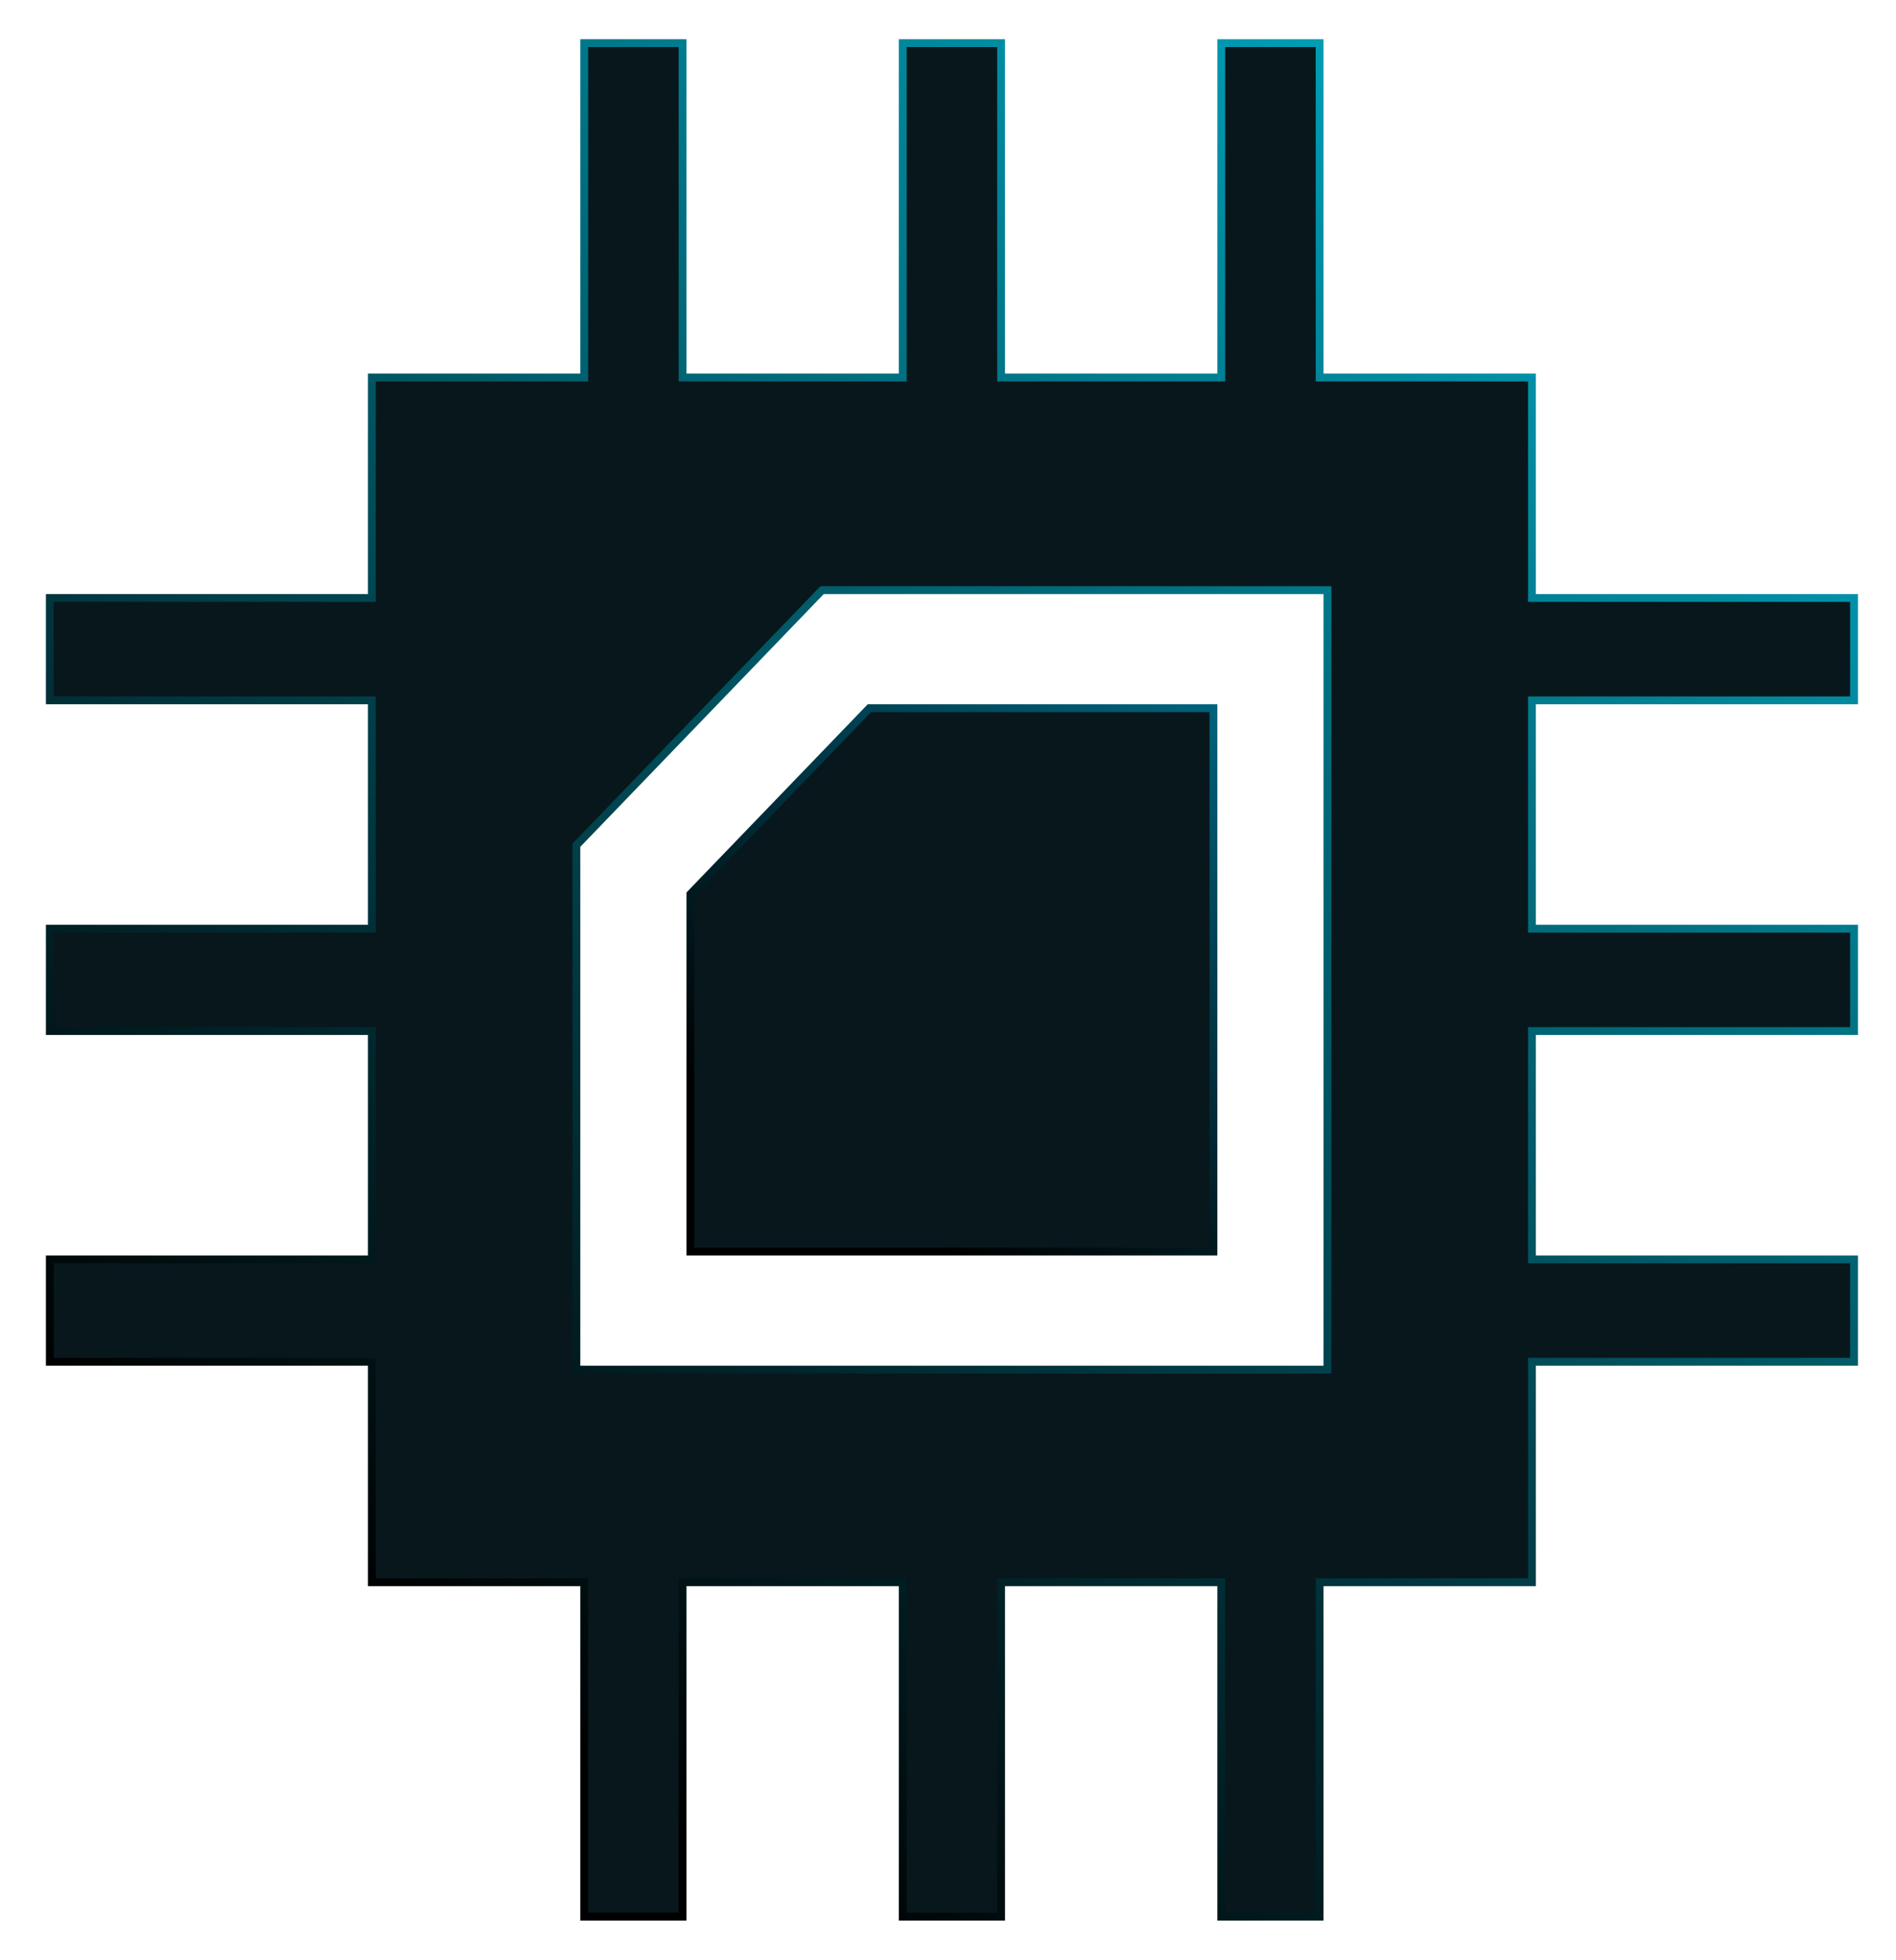
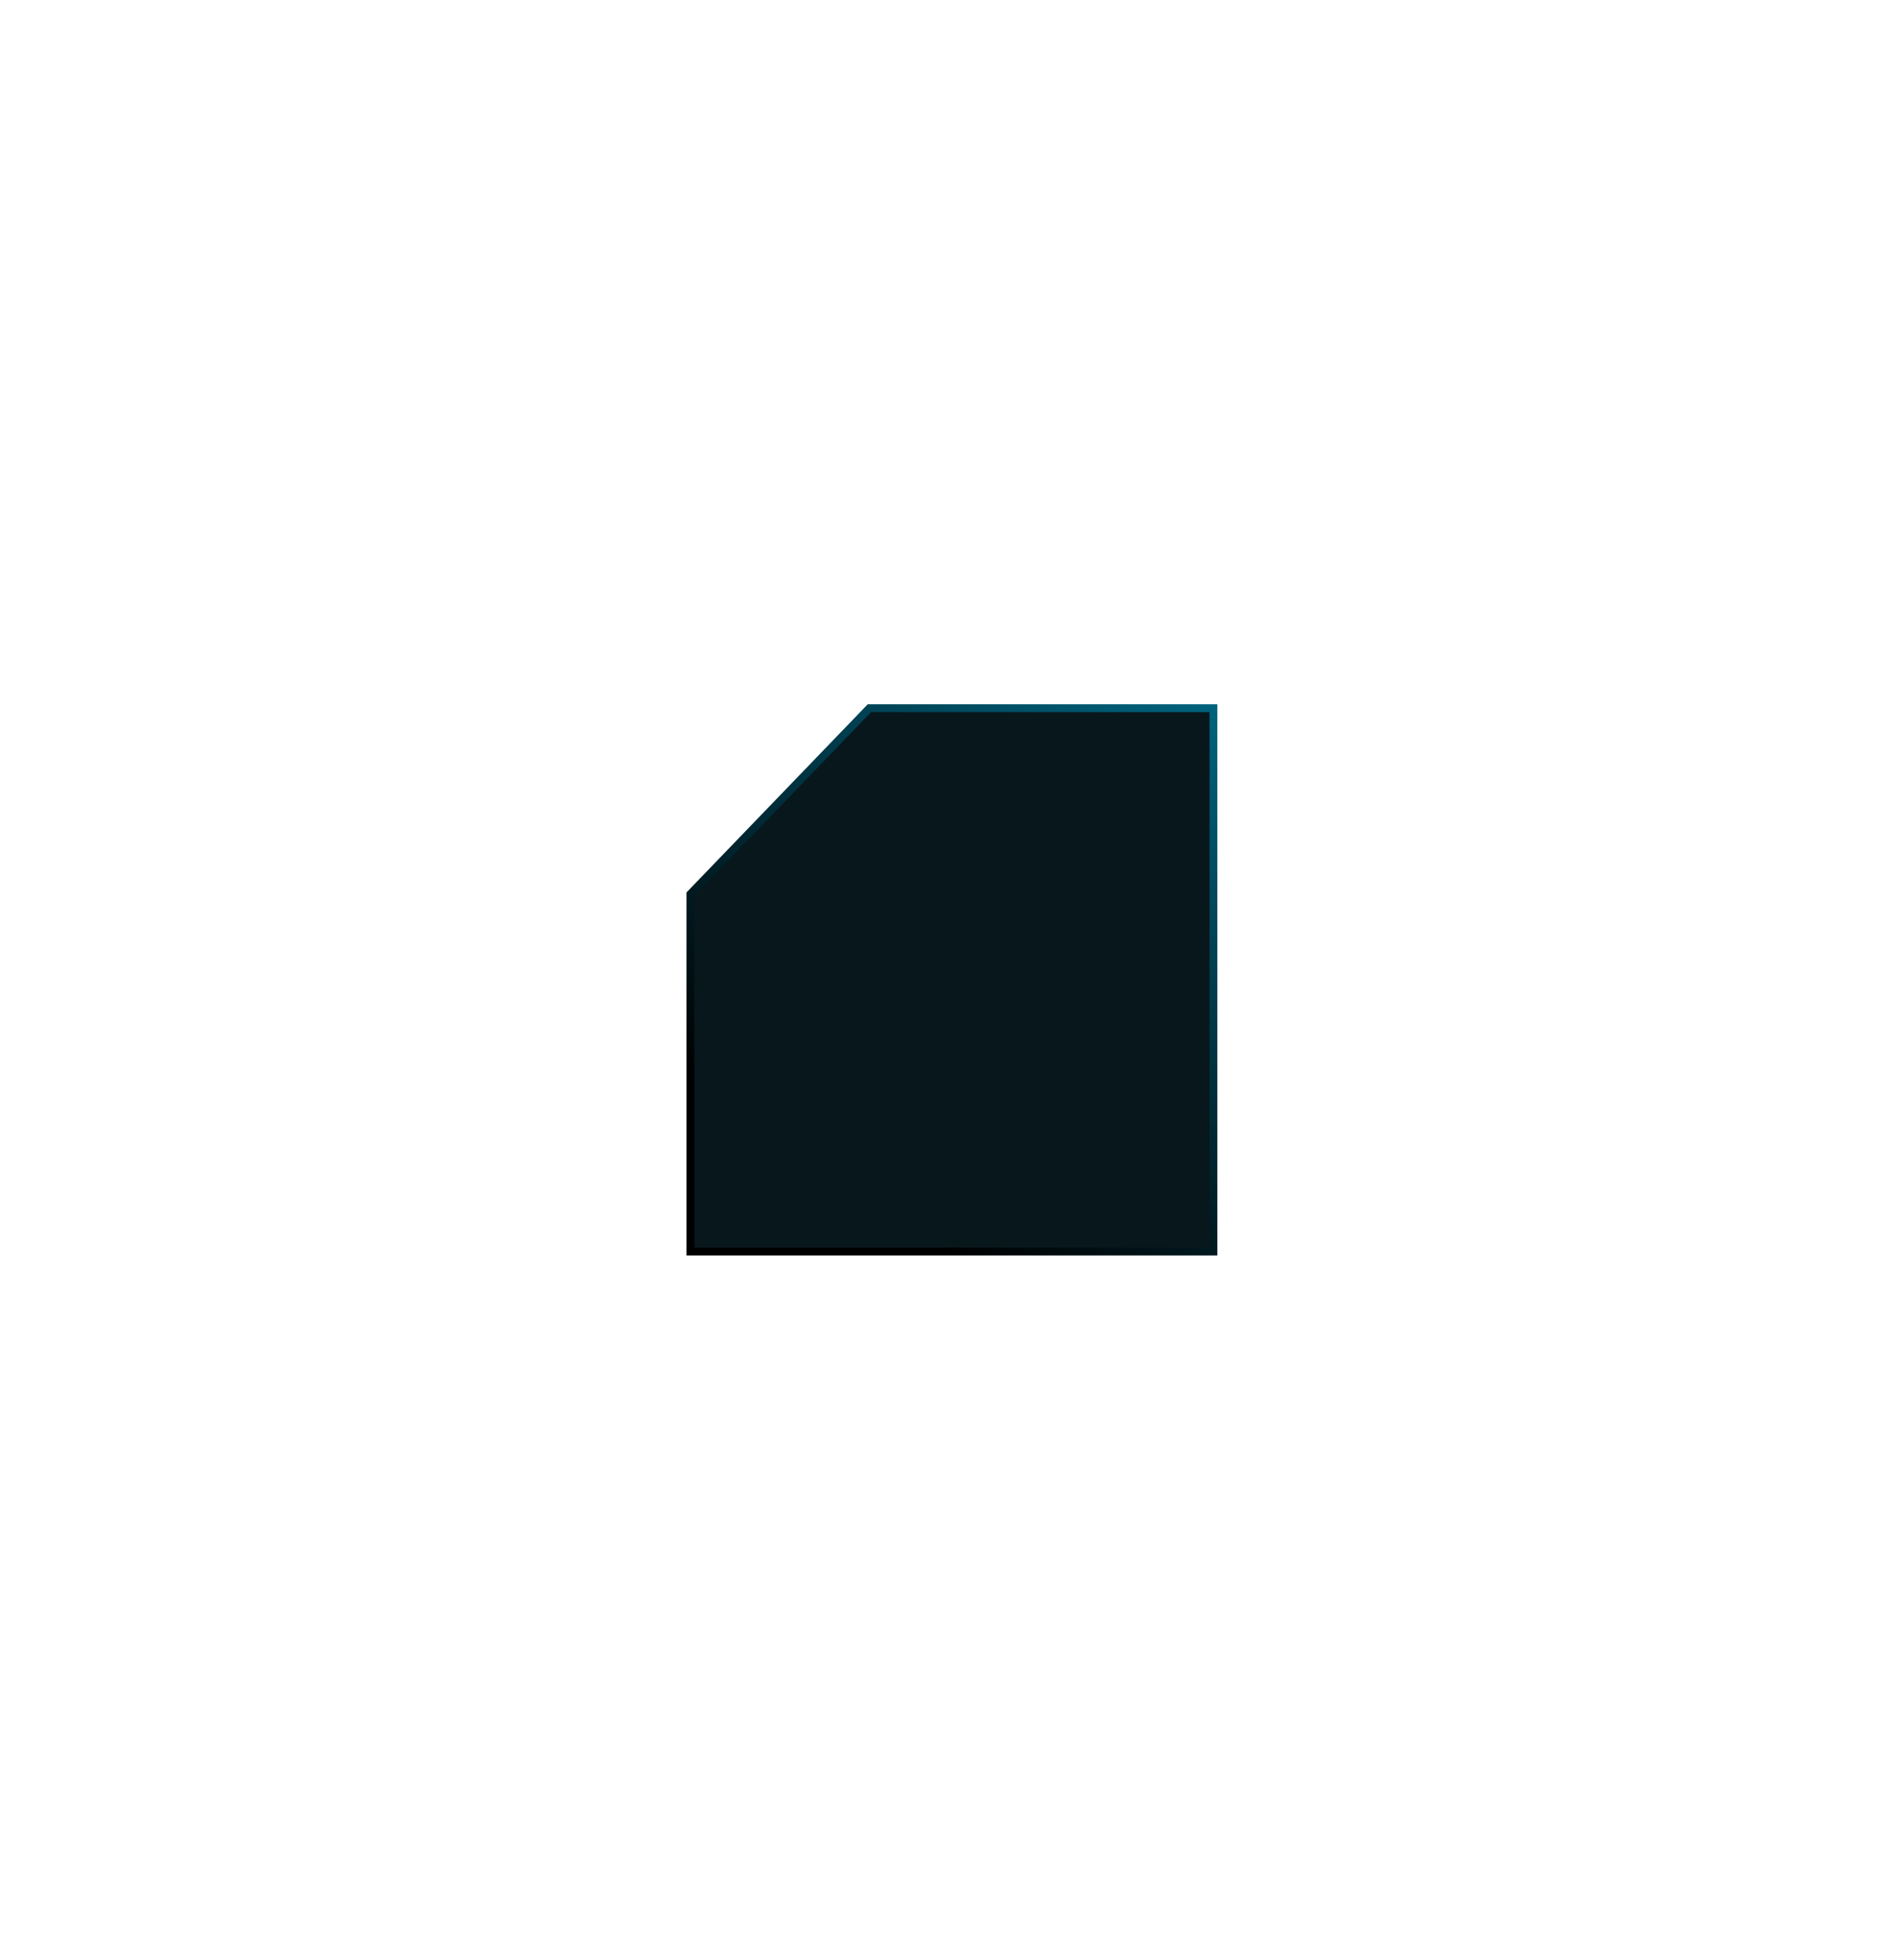
<svg xmlns="http://www.w3.org/2000/svg" width="242" height="250" viewBox="0 0 242 250" fill="none">
  <g filter="url(#filter0_d_6072_164)">
    <path d="M149.88 92.344V161.656H83.121V116.051L105.967 92.344H149.88Z" fill="#08171C" stroke="url(#paint0_linear_6072_164)" />
-     <path d="M163.432 49.656V50.156H163.932H190.535V77.781V78.281H191.035H231.642V91.344H191.035H190.535V91.844V119.969V120.469H191.035H231.642V133.531H191.035H190.535V134.031V162.156V162.656H191.035H231.642V175.719H191.035H190.535V176.219V203.844H163.932H163.432V204.344V246.5H150.88V204.344V203.844H150.38H123.276H122.776V204.344V246.5H110.225V204.344V203.844H109.725H82.621H82.121V204.344V246.5H69.57V204.344V203.844H69.07H42.466V176.219V175.719H41.966H1.359V162.656H41.966H42.466V162.156V134.031V133.531H41.966H1.359V120.469H41.966H42.466V119.969V91.844V91.344H41.966H1.359V78.281H41.966H42.466V77.781V50.156H69.07H69.57V49.656V7.5H82.121V49.656V50.156H82.621H109.725H110.225V49.656V7.5H122.776V49.656V50.156H123.276H150.38H150.88V49.656V7.5H163.432V49.656ZM163.932 176.719H164.432V176.219V77.781V77.281H163.932H100.143H99.931L99.783 77.434L68.71 109.679L68.57 109.824V110.026V176.219V176.719H69.07H163.932Z" fill="#08171C" stroke="url(#paint1_linear_6072_164)" />
  </g>
  <defs>
    <filter id="filter0_d_6072_164" x="0.859" y="0.4" width="240.883" height="249.2" filterUnits="userSpaceOnUse" color-interpolation-filters="sRGB">
      <feFlood flood-opacity="0" result="BackgroundImageFix" />
      <feColorMatrix in="SourceAlpha" type="matrix" values="0 0 0 0 0 0 0 0 0 0 0 0 0 0 0 0 0 0 127 0" result="hardAlpha" />
      <feOffset dx="5" dy="-2" />
      <feGaussianBlur stdDeviation="2.3" />
      <feComposite in2="hardAlpha" operator="out" />
      <feColorMatrix type="matrix" values="0 0 0 0 0.05 0 0 0 0 0.458 0 0 0 0 0.41 0 0 0 0.25 0" />
      <feBlend mode="normal" in2="BackgroundImageFix" result="effect1_dropShadow_6072_164" />
      <feBlend mode="normal" in="SourceGraphic" in2="effect1_dropShadow_6072_164" result="shape" />
    </filter>
    <linearGradient id="paint0_linear_6072_164" x1="199.101" y1="29.041" x2="112.114" y2="159.226" gradientUnits="userSpaceOnUse">
      <stop stop-color="#00C8FF" />
      <stop offset="1" />
    </linearGradient>
    <linearGradient id="paint1_linear_6072_164" x1="236.334" y1="-57.894" x2="41.211" y2="207.194" gradientUnits="userSpaceOnUse">
      <stop stop-color="#00DDFF" />
      <stop offset="1" />
    </linearGradient>
  </defs>
</svg>